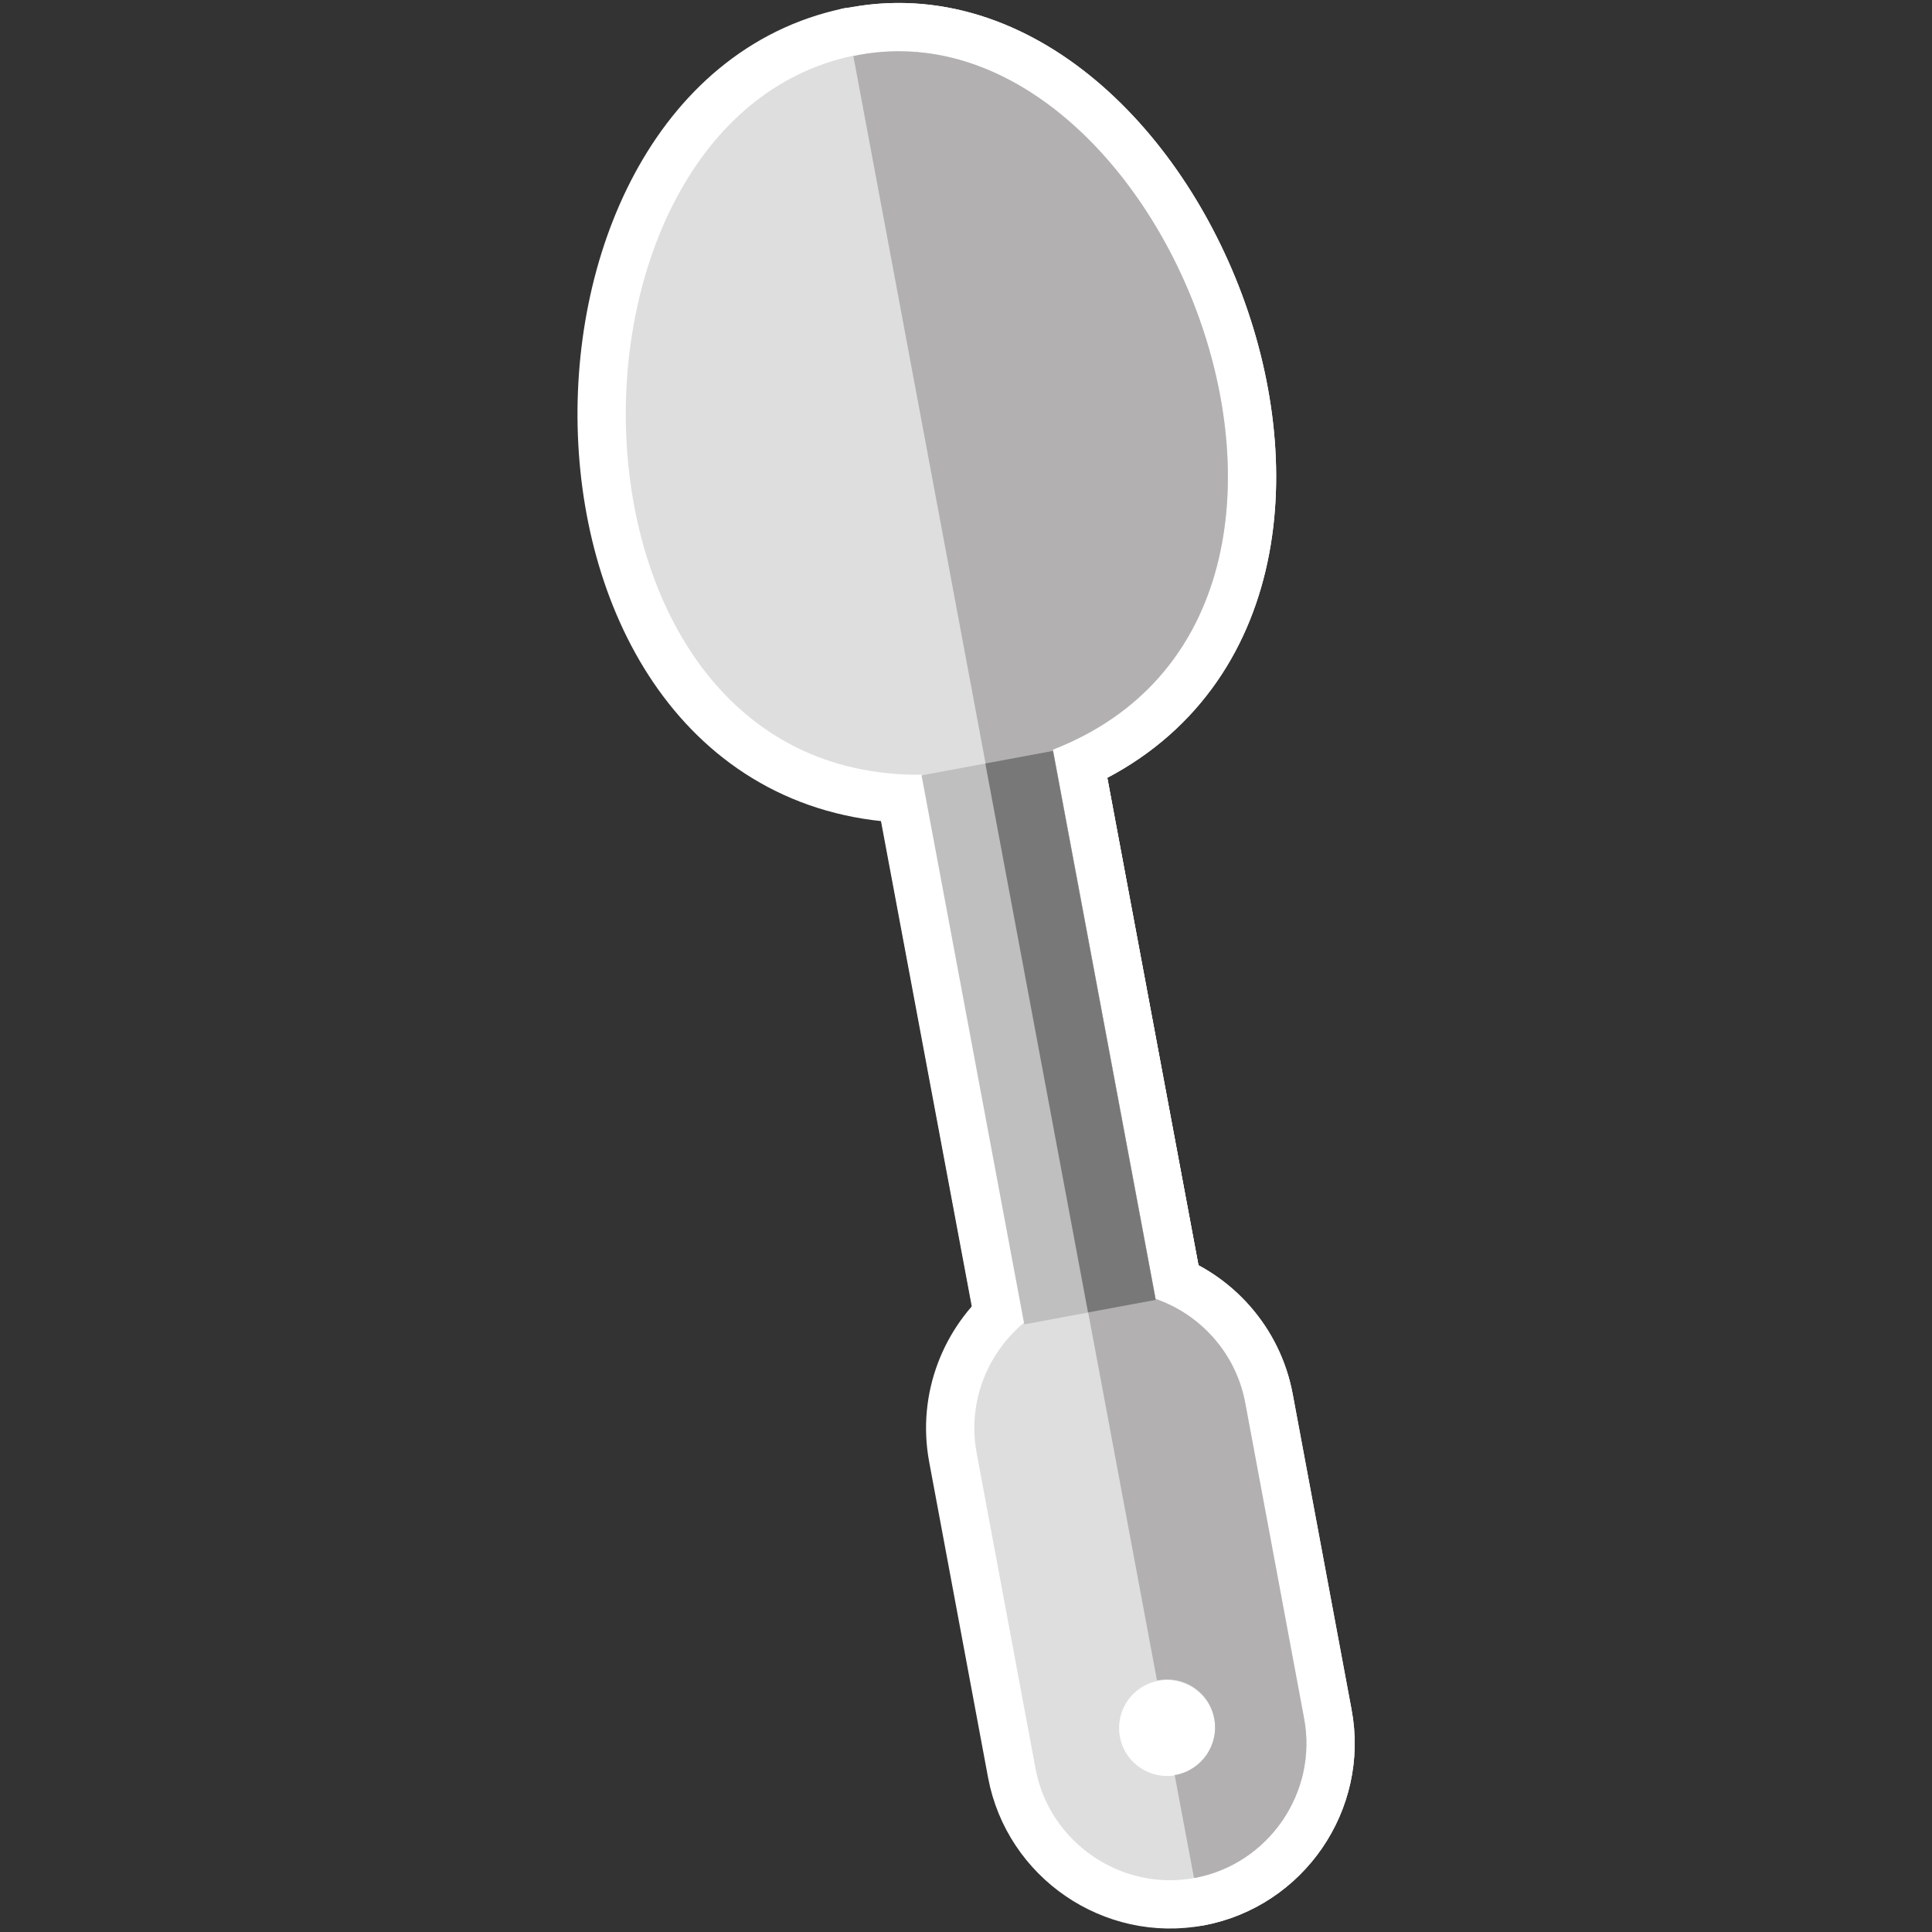
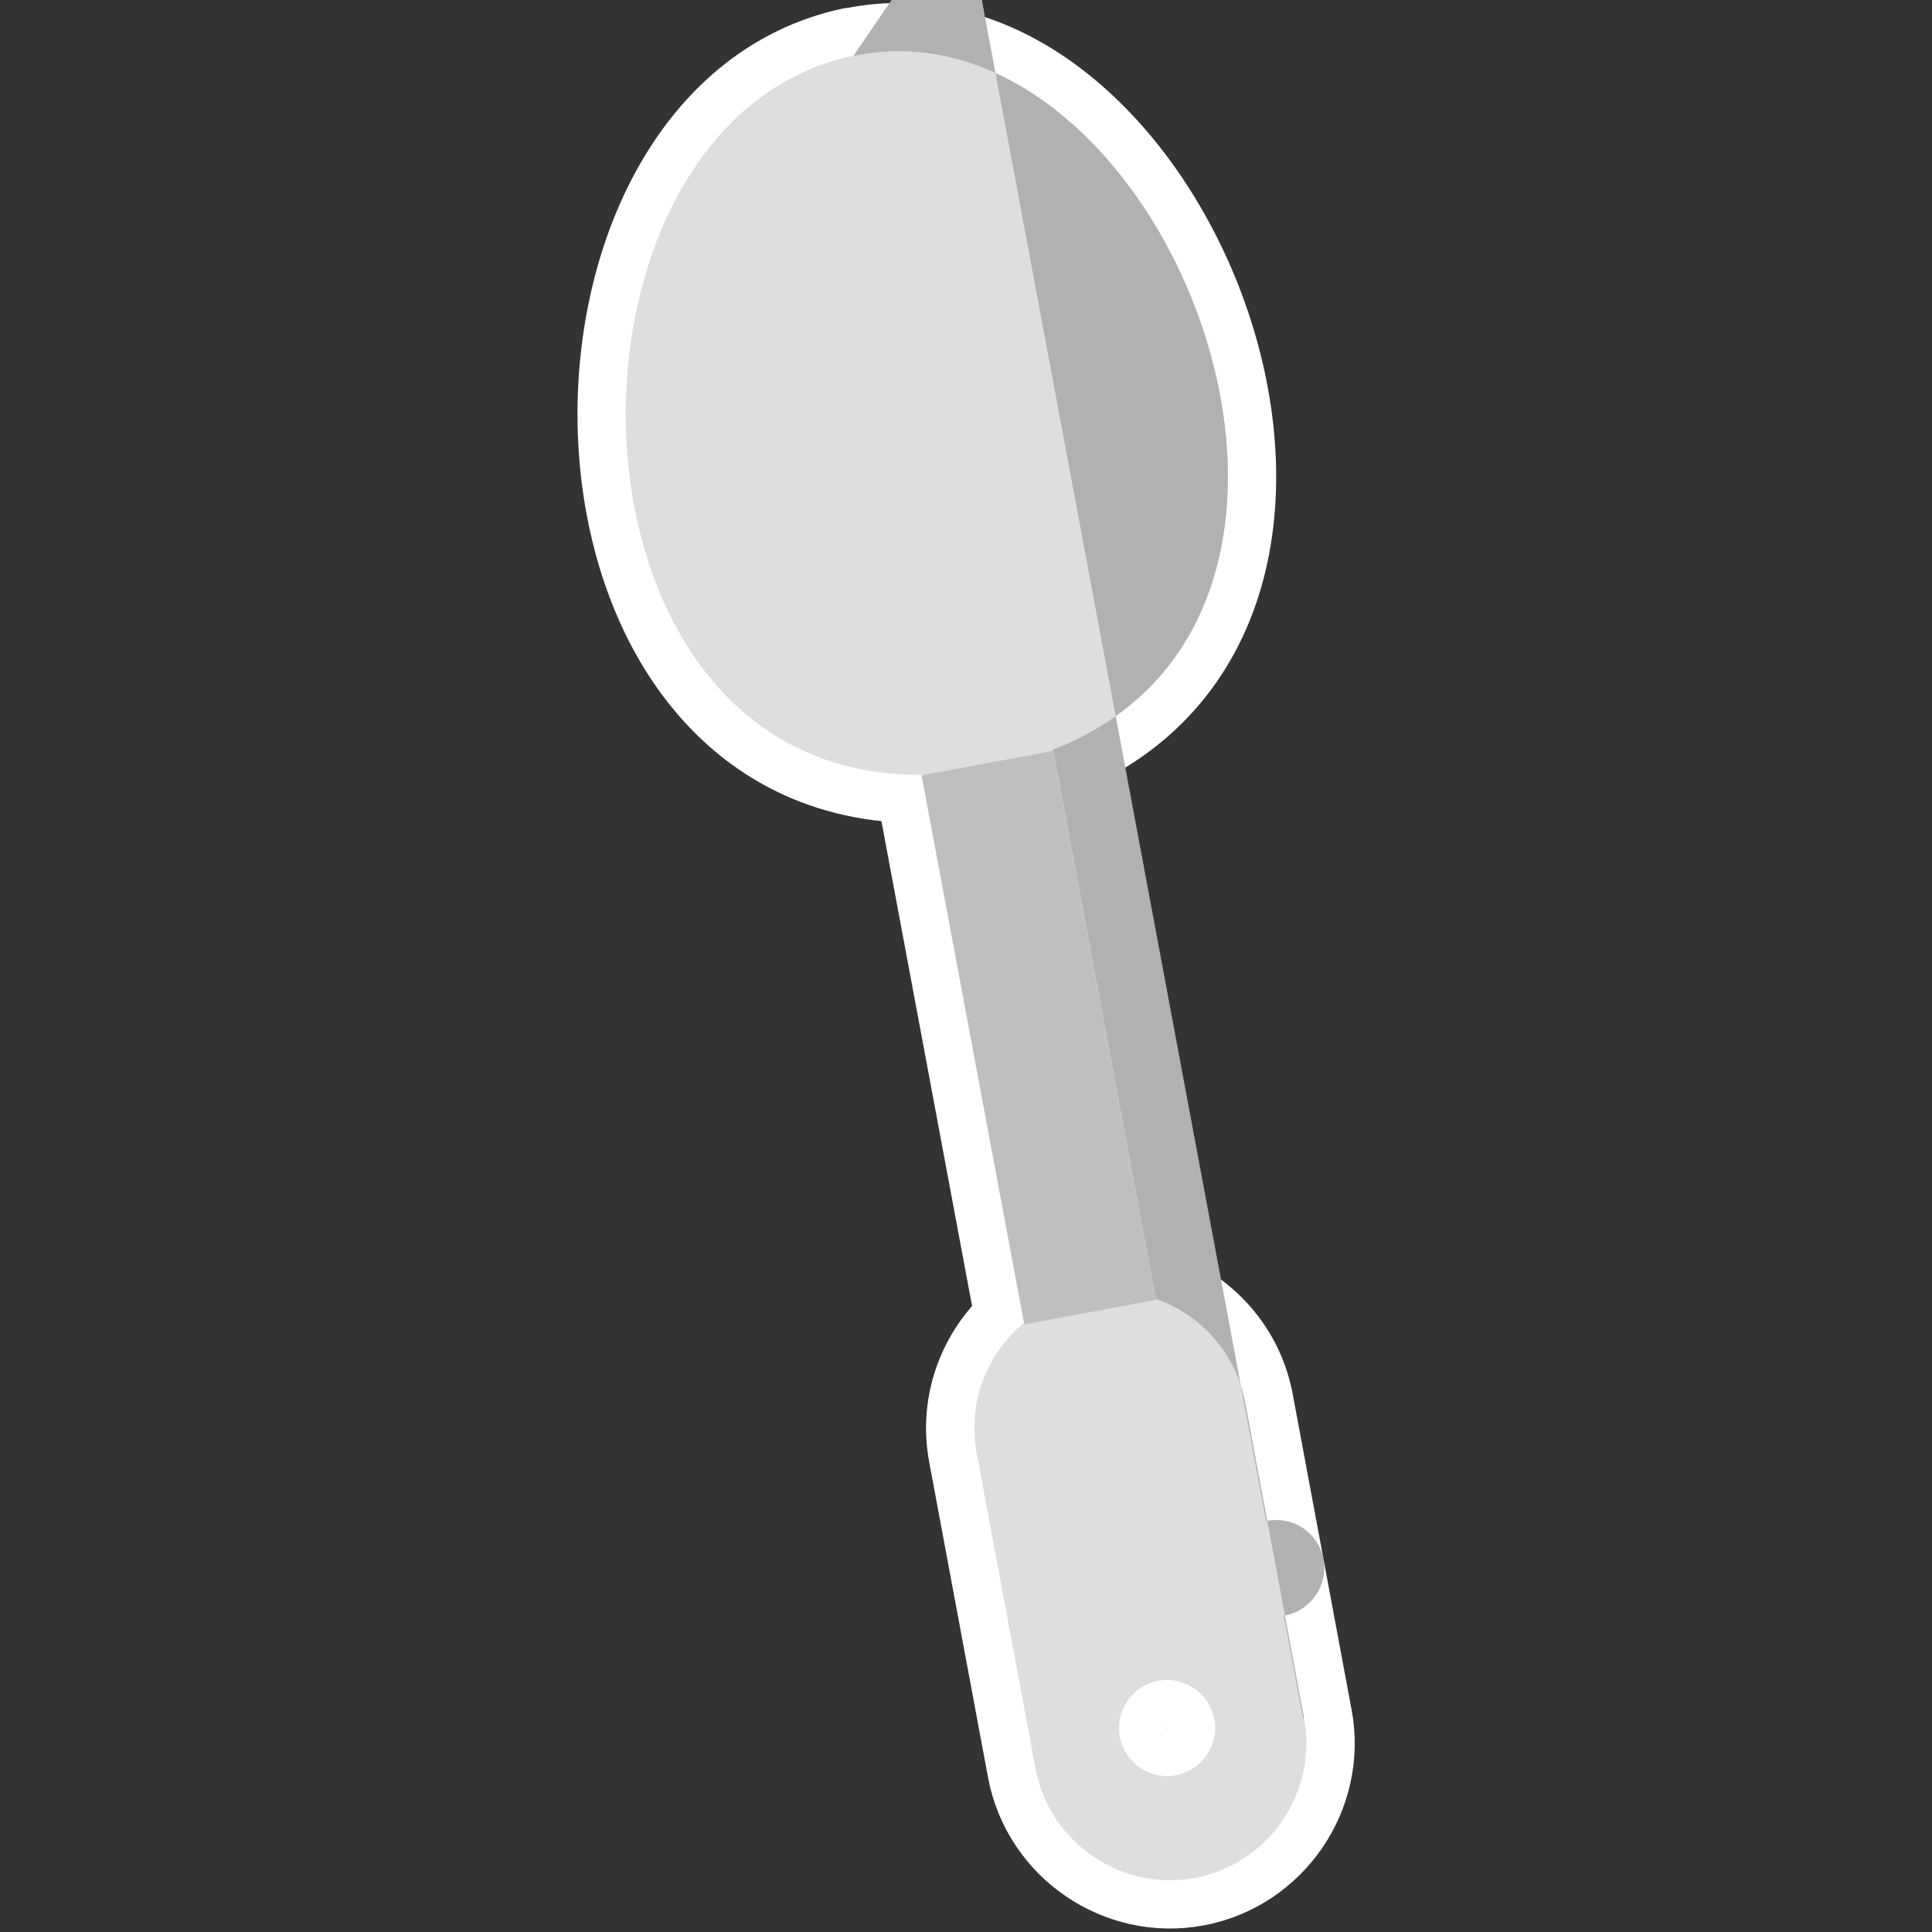
<svg xmlns="http://www.w3.org/2000/svg" version="1.1" viewBox="0 0 600 600">
  <rect x="0" y="0" width="600" height="600" fill="#333333" stroke="none" />
  <defs>
    <style>
      .st0 {
        stroke: #fff;
        stroke-linecap: round;
        stroke-linejoin: round;
        stroke-width: 30px;
      }

      .st0, .st1, .st2, .st3, .st4 {
        fill-rule: evenodd;
      }

      .st1 {
        fill: #b2b0b0;
      }

      .st2 {
        fill: #bfbfbf;
      }

      .st3 {
        fill: #dedede;
      }

      .st4 {
        fill: #787878;
      }

      .st5 {
        fill: #f7e492;
      }

      .st6 {
        display: none;
      }
    </style>
  </defs>
  <g id="_レイヤー_2" data-name="レイヤー_2" class="st6">
    <rect class="st5" x="-50" y="-30.7" width="691.5" height="663" />
  </g>
  <g id="_レイヤー_1のコピー_2">
    <g>
      <g>
        <path class="st0" d="M265,17.4c96.1-20.2,172.1,172.5,62,215.4l31.9,170.6c13.9,4.9,24.9,16.8,27.8,32.2l18.3,98.1c4.3,22.9-11,45.2-33.9,49.5h0c-22.9,4.3-45.2-11-49.5-33.9l-18.3-98.1c-2.9-15.7,3.3-31,14.8-40.5l-31.8-170.1c-117.9,1.2-119.6-202.6-21.3-223.3h0ZM359.7,522c8.1-1.5,15.9,3.8,17.4,11.9,1.5,8.1-3.8,15.9-11.9,17.4-8.1,1.5-15.9-3.8-17.4-11.9-1.5-8.1,3.8-15.9,11.9-17.4h0Z" />
-         <path class="st0" d="M265,17.4c96.1-20.2,172.1,172.5,62,215.4l31.9,170.6c13.9,4.8,24.9,16.8,27.8,32.2l18.3,98.1c4.3,22.9-11,45.2-33.9,49.5h0s-.3,0-.3,0l-6-32h.4c8.1-1.6,13.4-9.4,11.9-17.5-1.5-8.1-9.3-13.4-17.4-11.9h-.4c0,0-94.3-504.5-94.3-504.5h0Z" />
-         <polygon class="st0" points="286.2 240.8 327 233.2 358.9 403.7 318.1 411.3 286.2 240.8 286.2 240.8" />
        <polygon class="st0" points="306 237.1 327 233.2 358.9 403.7 337.9 407.6 306 237.1 306 237.1" />
      </g>
      <g>
        <path class="st3" d="M265,17.4c96.1-20.2,172.1,172.5,62,215.4l31.9,170.6c13.9,4.9,24.9,16.8,27.8,32.2l18.3,98.1c4.3,22.9-11,45.2-33.9,49.5h0c-22.9,4.3-45.2-11-49.5-33.9l-18.3-98.1c-2.9-15.7,3.3-31,14.8-40.5l-31.8-170.1c-117.9,1.2-119.6-202.6-21.3-223.3h0ZM359.7,522c8.1-1.5,15.9,3.8,17.4,11.9,1.5,8.1-3.8,15.9-11.9,17.4-8.1,1.5-15.9-3.8-17.4-11.9-1.5-8.1,3.8-15.9,11.9-17.4h0Z" />
-         <path class="st1" d="M265,17.4c96.1-20.2,172.1,172.5,62,215.4l31.9,170.6c13.9,4.8,24.9,16.8,27.8,32.2l18.3,98.1c4.3,22.9-11,45.2-33.9,49.5h0s-.3,0-.3,0l-6-32h.4c8.1-1.6,13.4-9.4,11.9-17.5-1.5-8.1-9.3-13.4-17.4-11.9h-.4c0,0-94.3-504.5-94.3-504.5h0Z" />
+         <path class="st1" d="M265,17.4c96.1-20.2,172.1,172.5,62,215.4l31.9,170.6c13.9,4.8,24.9,16.8,27.8,32.2l18.3,98.1h0s-.3,0-.3,0l-6-32h.4c8.1-1.6,13.4-9.4,11.9-17.5-1.5-8.1-9.3-13.4-17.4-11.9h-.4c0,0-94.3-504.5-94.3-504.5h0Z" />
        <polygon class="st2" points="286.2 240.8 327 233.2 358.9 403.7 318.1 411.3 286.2 240.8 286.2 240.8" />
-         <polygon class="st4" points="306 237.1 327 233.2 358.9 403.7 337.9 407.6 306 237.1 306 237.1" />
      </g>
    </g>
  </g>
</svg>